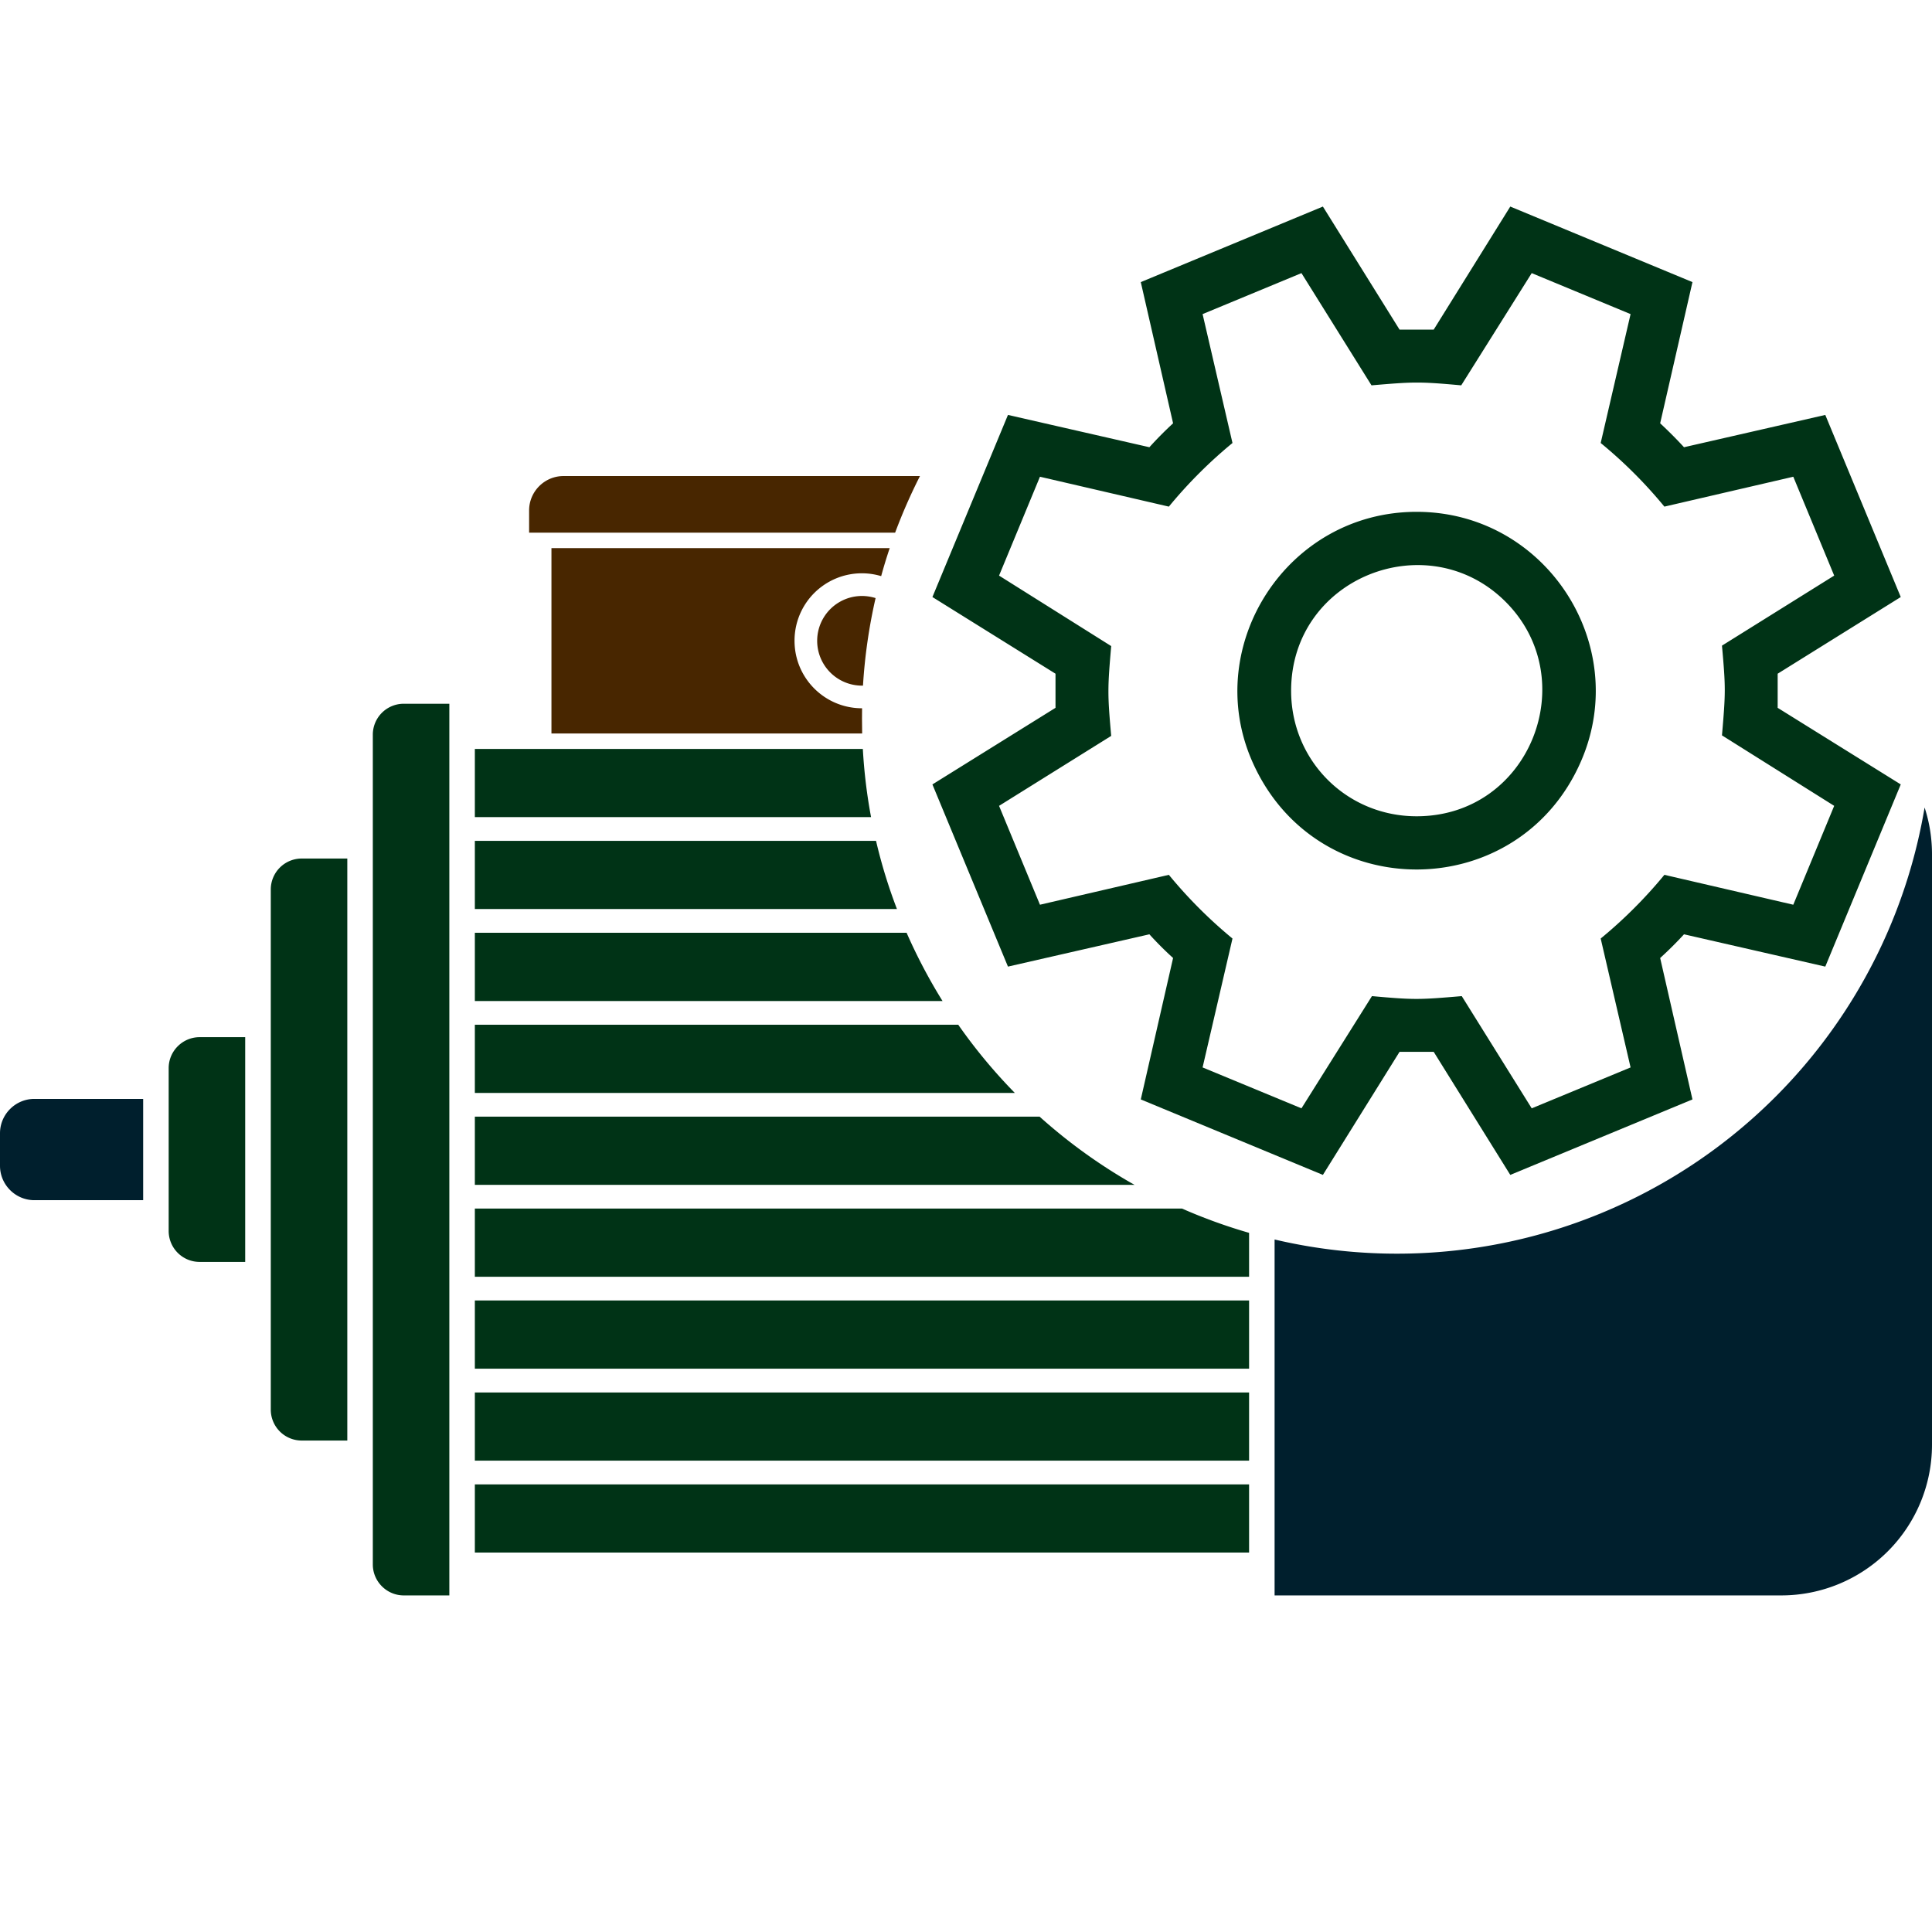
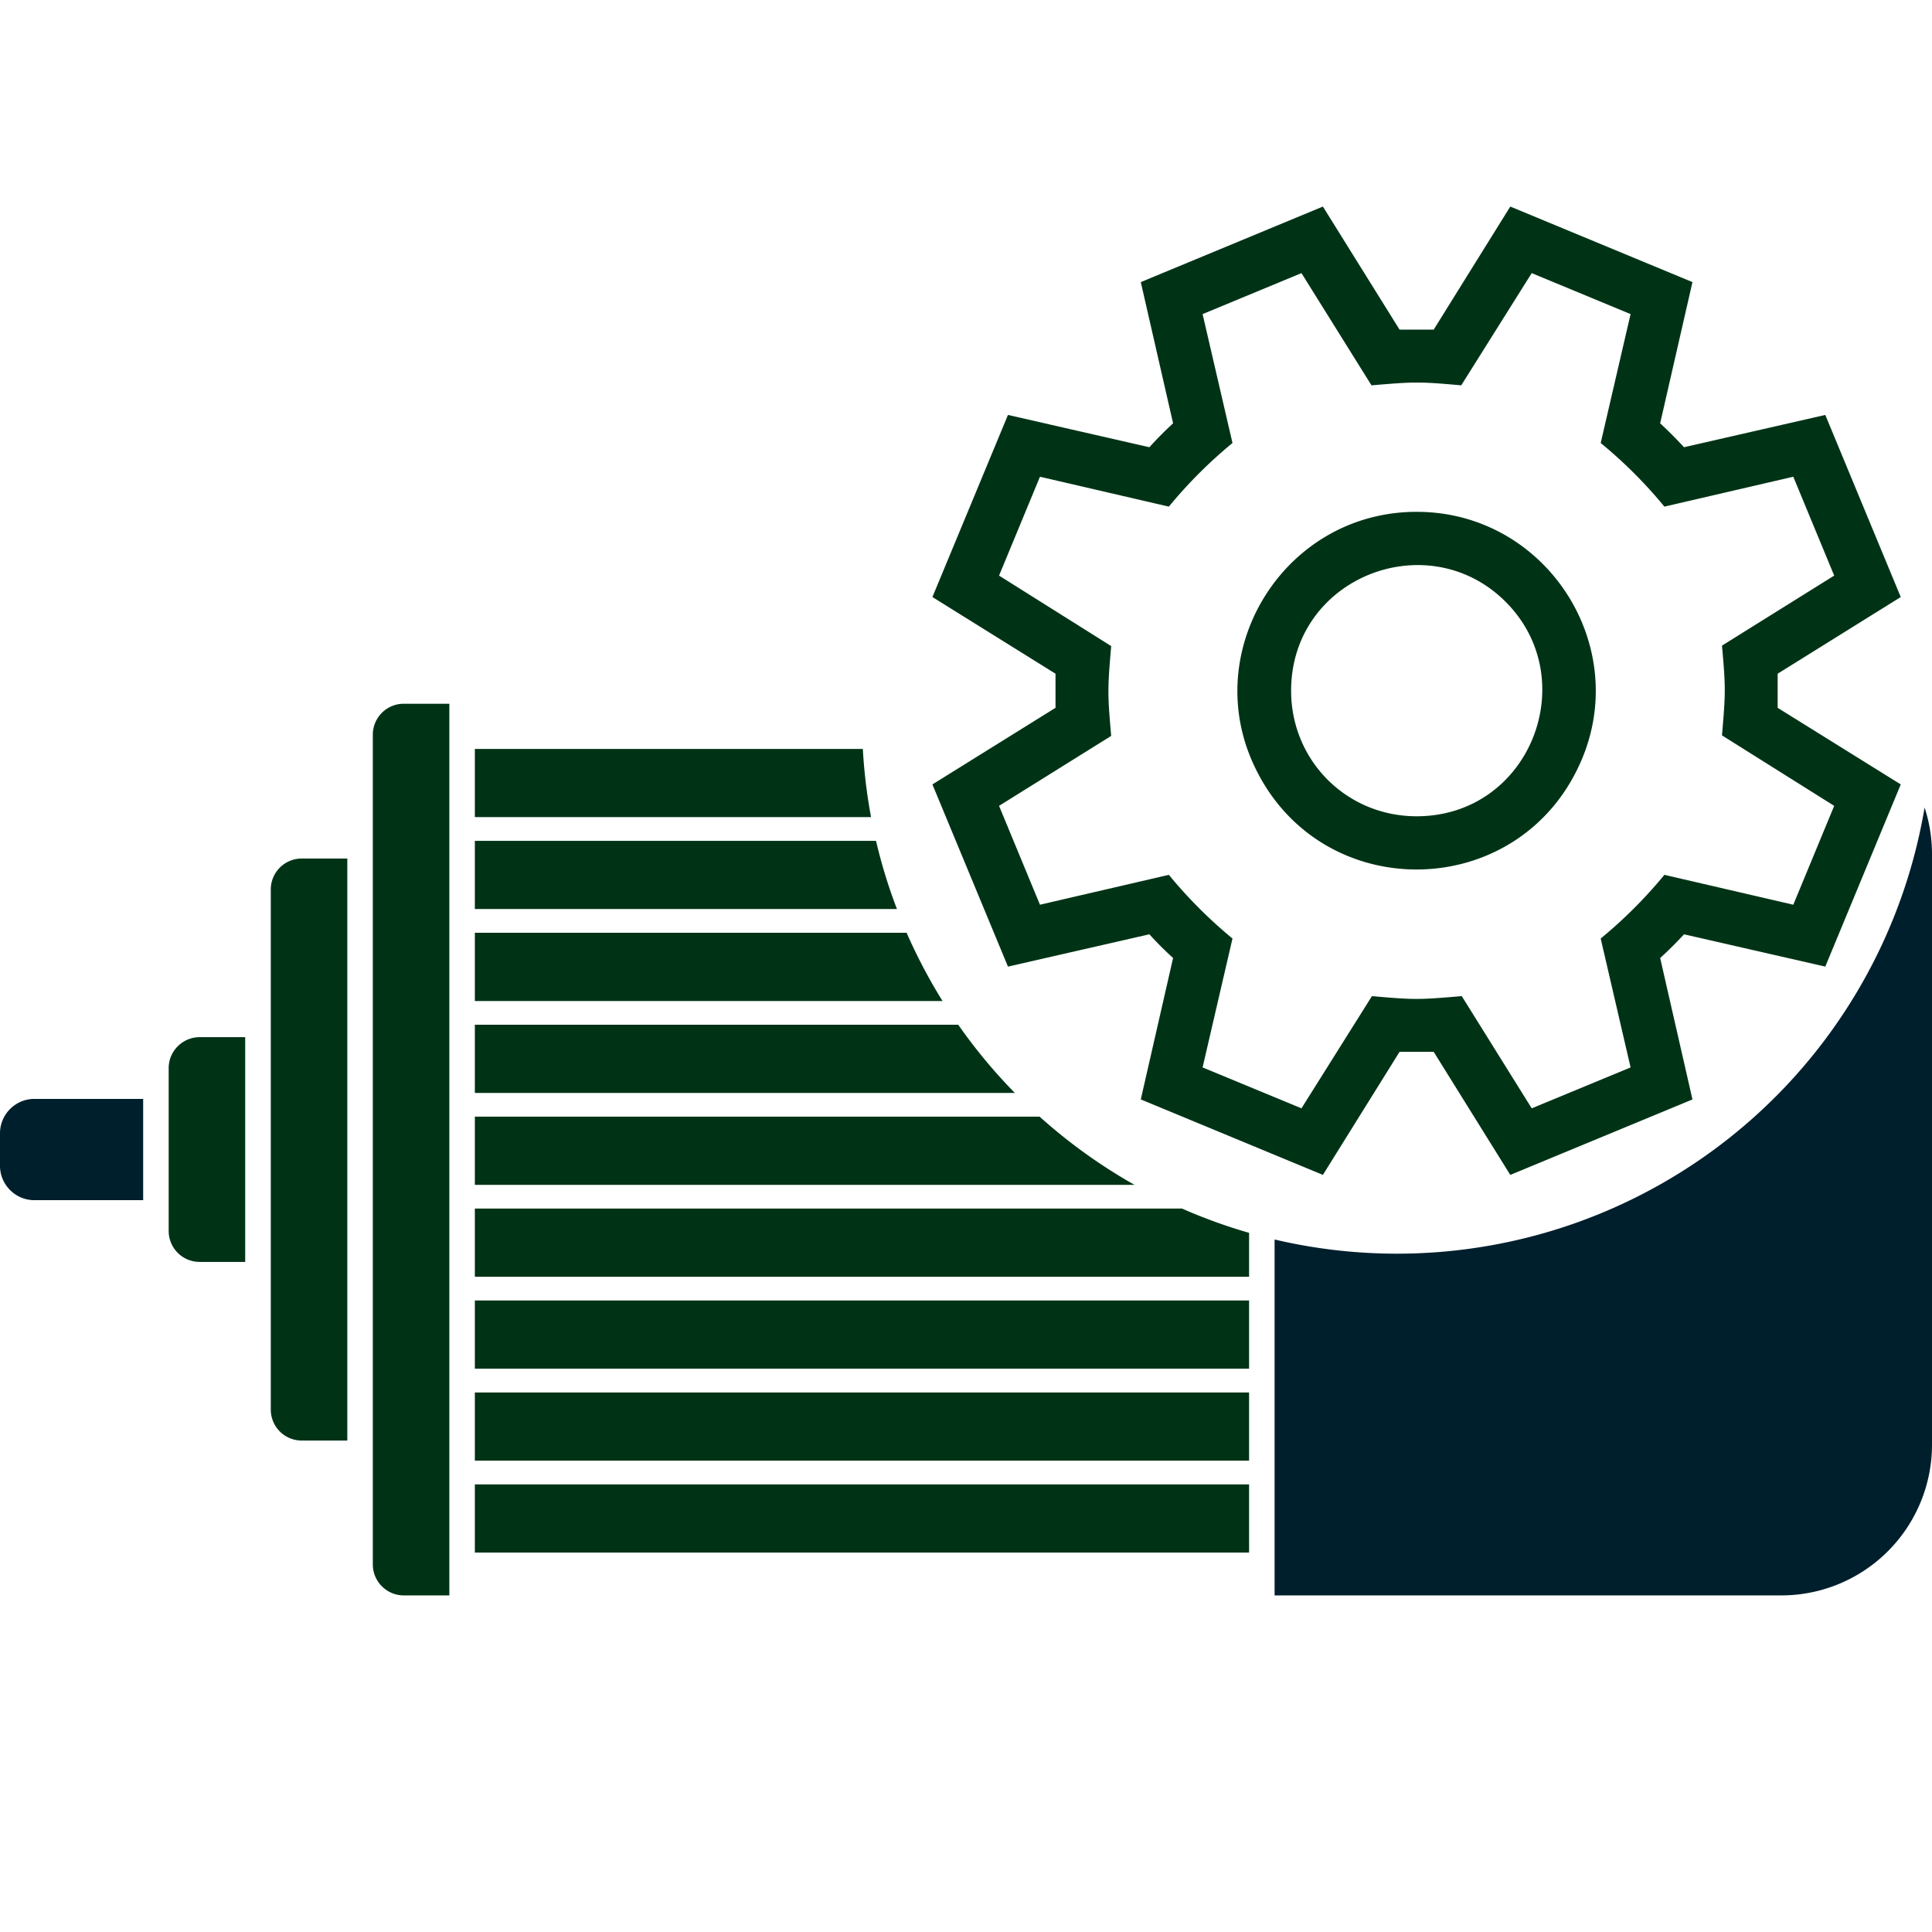
<svg xmlns="http://www.w3.org/2000/svg" xml:space="preserve" width="256" height="256" viewBox="0 0 2560 2560" shape-rendering="geometricPrecision" text-rendering="geometricPrecision" image-rendering="optimizeQuality" fill-rule="evenodd" clip-rule="evenodd">
  <path d="M324.9 1374.3h-60.4c-22.5 0-41 18.4-41 41v215.9a41 41 0 0 0 41 40.9h60.4zm135.3-236.7h-60.5a41 41 0 0 0-40.9 41v689.2a41 41 0 0 0 40.9 41h60.5zm135.2-205.1H535a41 41 0 0 0-41 40.9V2073c0 22.5 18.4 41 41 41h60.4zm33.8 59.9h514.1q2.6 46 10.9 90.3h-525zm0 852.7h1025.9v90.3H629.2zm0-121.9h1025.9v90.4H629.2zm0-121.8h937a707 707 0 0 0 88.9 32.2v58.2H629.2zm0-121.8h748.3a712 712 0 0 0 125.8 90.4H629.2zm0-121.8h640.5a714 714 0 0 0 75 90.4H629.2zm0-121.8h572.1a720 720 0 0 0 47.6 90.4H629.2zm0-121.8h531.6a689 689 0 0 0 27.7 90.3H629.2zm0 852.7h1025.9v90.3H629.2z" fill="#003316" />
  <path d="M2550.2 1070a199 199 0 0 1 9.8 61.5v783.4a199.7 199.7 0 0 1-199.1 199.1h-672v-471.6a709 709 0 0 0 861.3-572.4M45.5 1456.1h144.2v134.2H45.5c-25 0-45.5-20.5-45.5-45.5v-43.2c0-25 20.5-45.5 45.5-45.5" fill="#001f2d" />
-   <path d="M746.6 630.8H1219a728 728 0 0 0-32.9 75h-485v-29.5c0-25 20.5-45.5 45.5-45.5m-15.9 95.5h448.2a662 662 0 0 0-11.3 37.1 89.2 89.2 0 0 0-114.8 85.7c0 49.4 40 89.4 89.4 89.4h.1l-.1 13.6.2 19.8H730.7zm411.5 63.4a60 60 0 0 1 18 2.8 713 713 0 0 0-16.7 116h-1.3a59.4 59.4 0 0 1 0-118.8" fill="#482600" />
  <path d="M2355.5 892.7v45.2l163.1 101.5-100 241.4-187.2-42.8a493 493 0 0 1-31.6 31.4l42.8 187.4-241.4 100-101.5-163.1h-45.2l-101.6 163.1-241.3-100 42.8-187.4a443 443 0 0 1-31.4-31.4l-187.4 42.8-100.1-241.4 163.1-101.5v-45.2l-163.1-101.6 100.1-241.3 187.4 42.8q14.9-16.5 31.4-31.7l-42.8-187.1 241.3-100.1 101.6 163.1h45.2l101.5-163.1 241.4 100.1-42.8 187.1q16.5 15.3 31.6 31.7l187.2-42.8 100 241.3zm-73.8 81.7c4.8-56.2 5.1-62.4 0-118.9l148.7-92.8-54.2-131-170.8 39.6A611 611 0 0 0 2121 587l39.6-170.8-131-54.3-93.4 148.7c-55.9-5.1-63.4-4.7-118.9 0l-92.8-148.7-131 54.3 39.6 170.8a616 616 0 0 0-84.3 84.3L1378 631.7l-54.2 131 148.6 93.4c-4.8 55.7-5 63.1 0 119l-148.6 92.7 54.2 131 170.8-39.6a617 617 0 0 0 84.3 84.4l-39.6 170.8 131 54.2 93.4-148.7c56.6 5.1 62.7 4.8 119 0l92.7 148.7 131-54.2-39.6-170.8a618 618 0 0 0 84.4-84.4l170.8 39.6 54.2-131zm-404.6-296.2c170.6 0 284.5 175.3 218.3 329.4-82.2 191.7-352.8 193.7-436.7 0-66-152.6 46.8-329.4 218.4-329.4m0 403.4c150.2 0 220.9-181.2 117.9-284.2s-284.2-32.4-284.2 117.9c0 92.6 73.6 166.3 166.3 166.3" fill="#003316" fill-rule="nonzero" />
</svg>